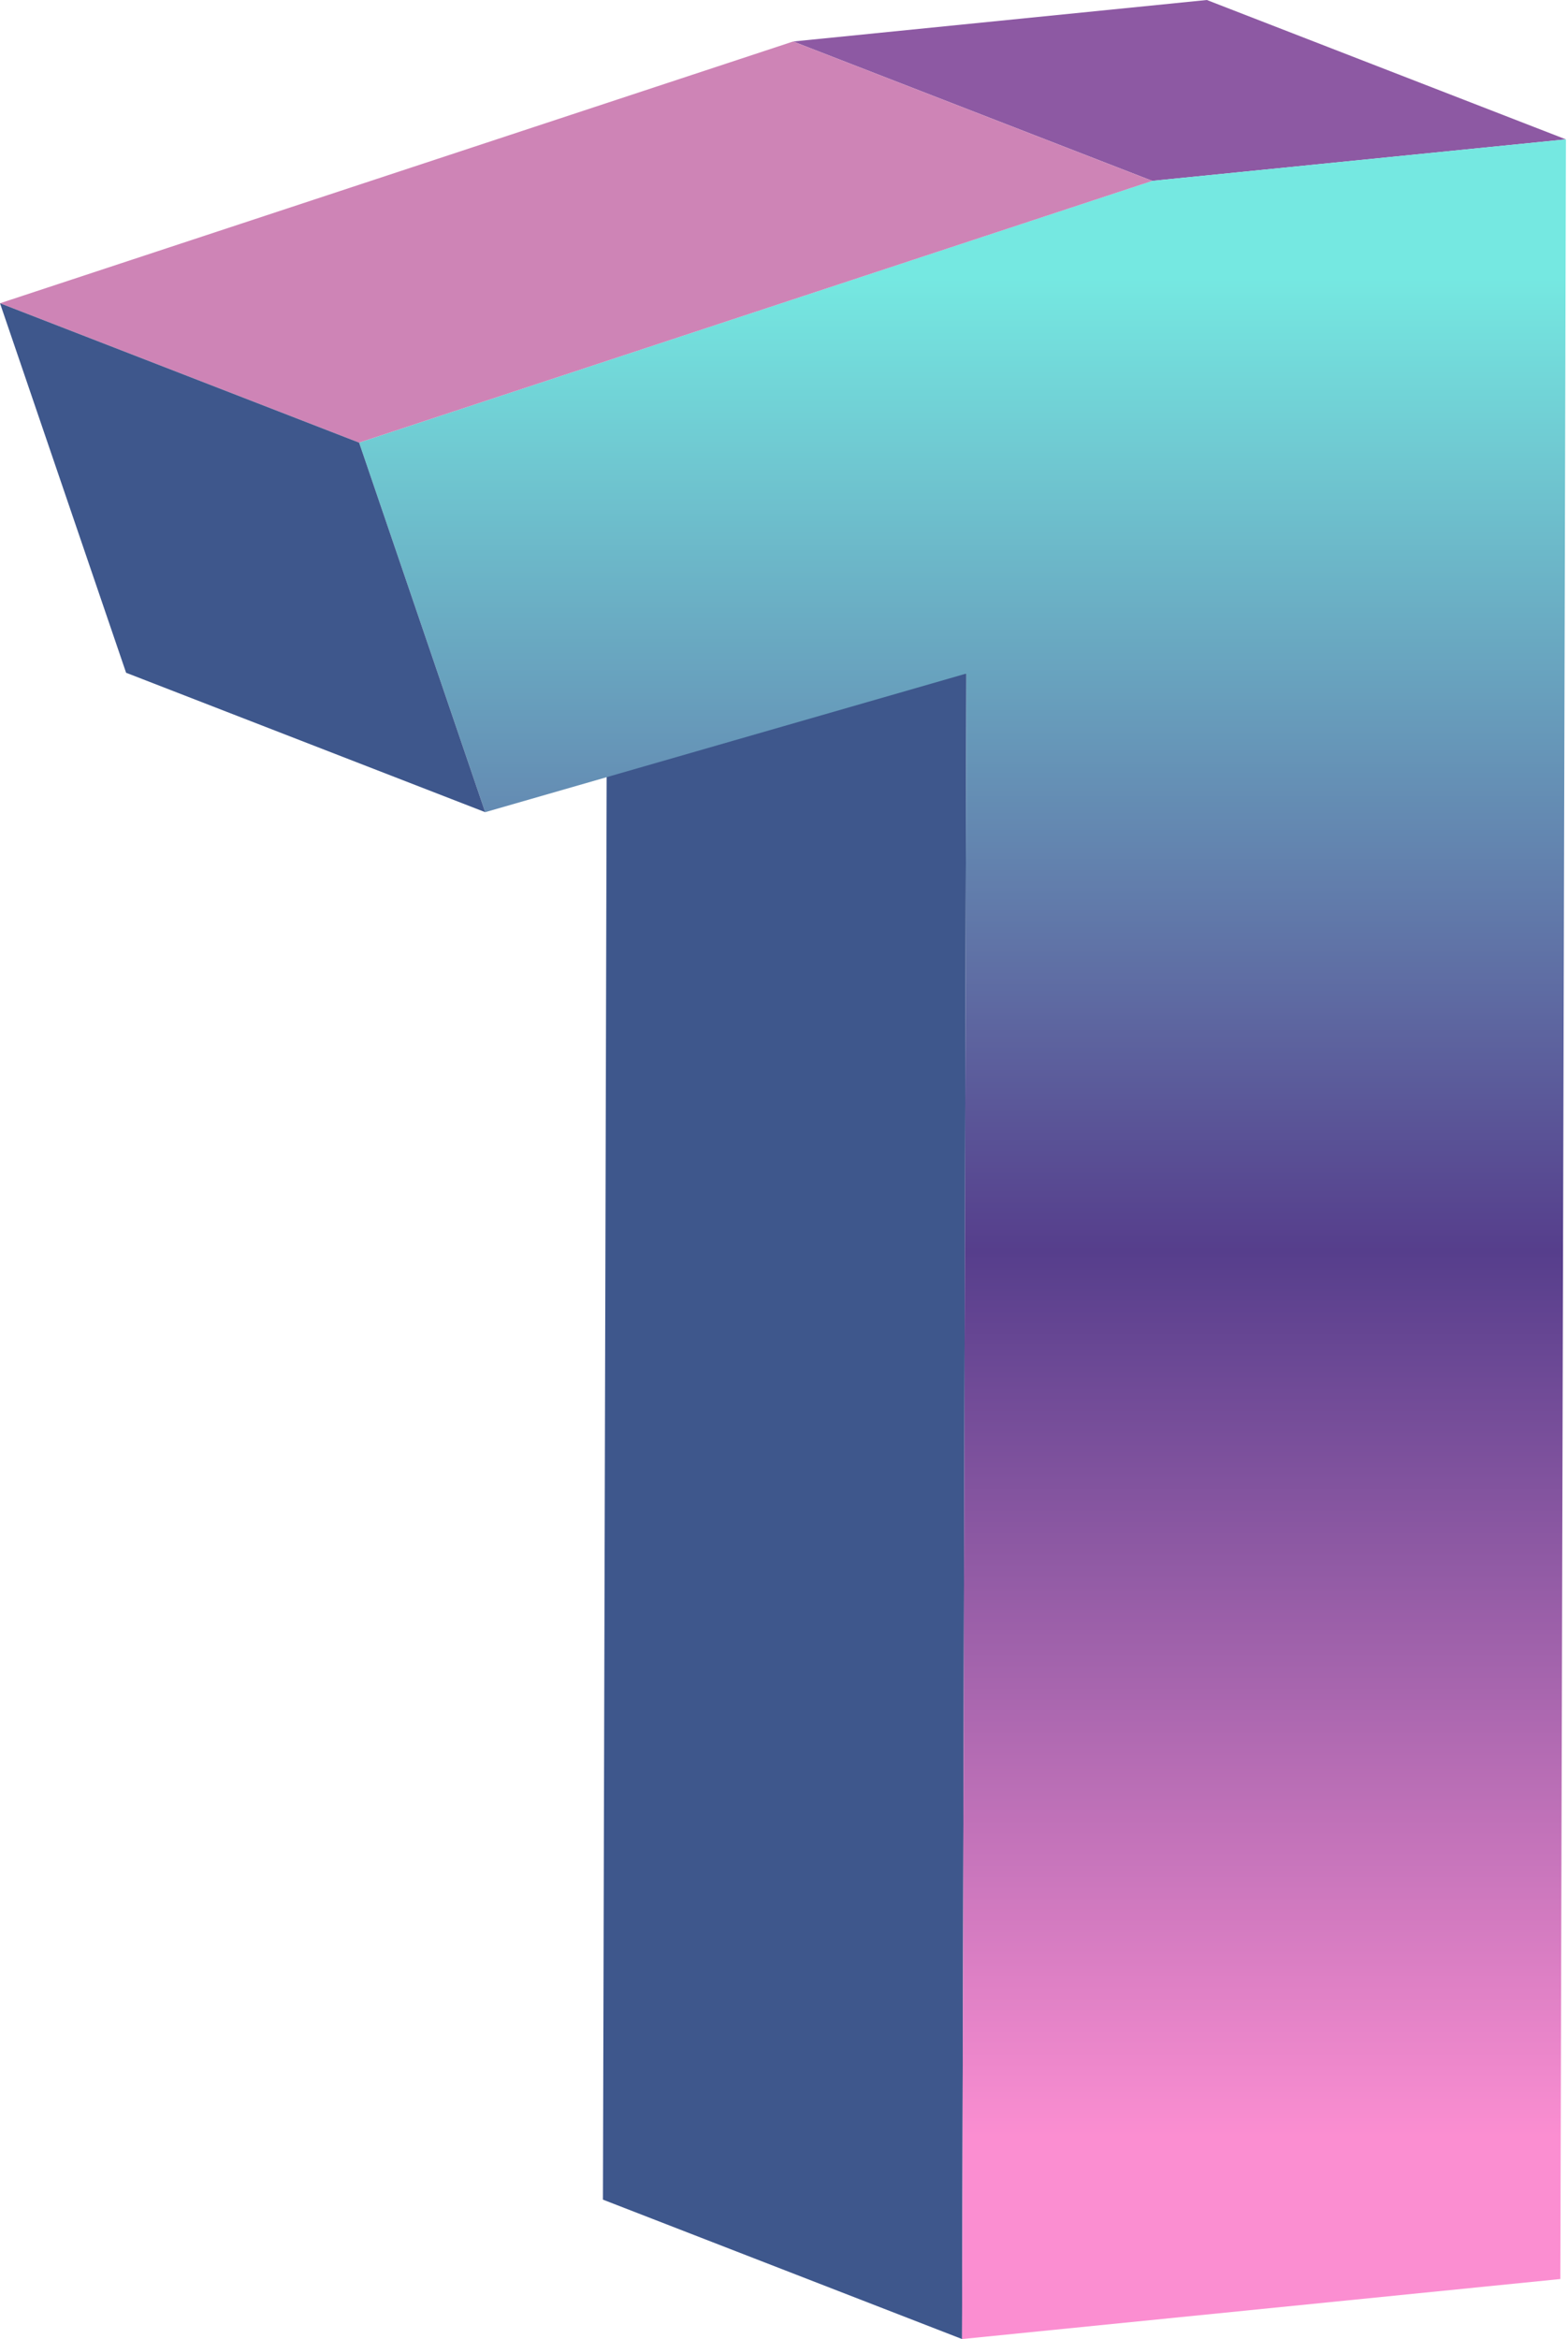
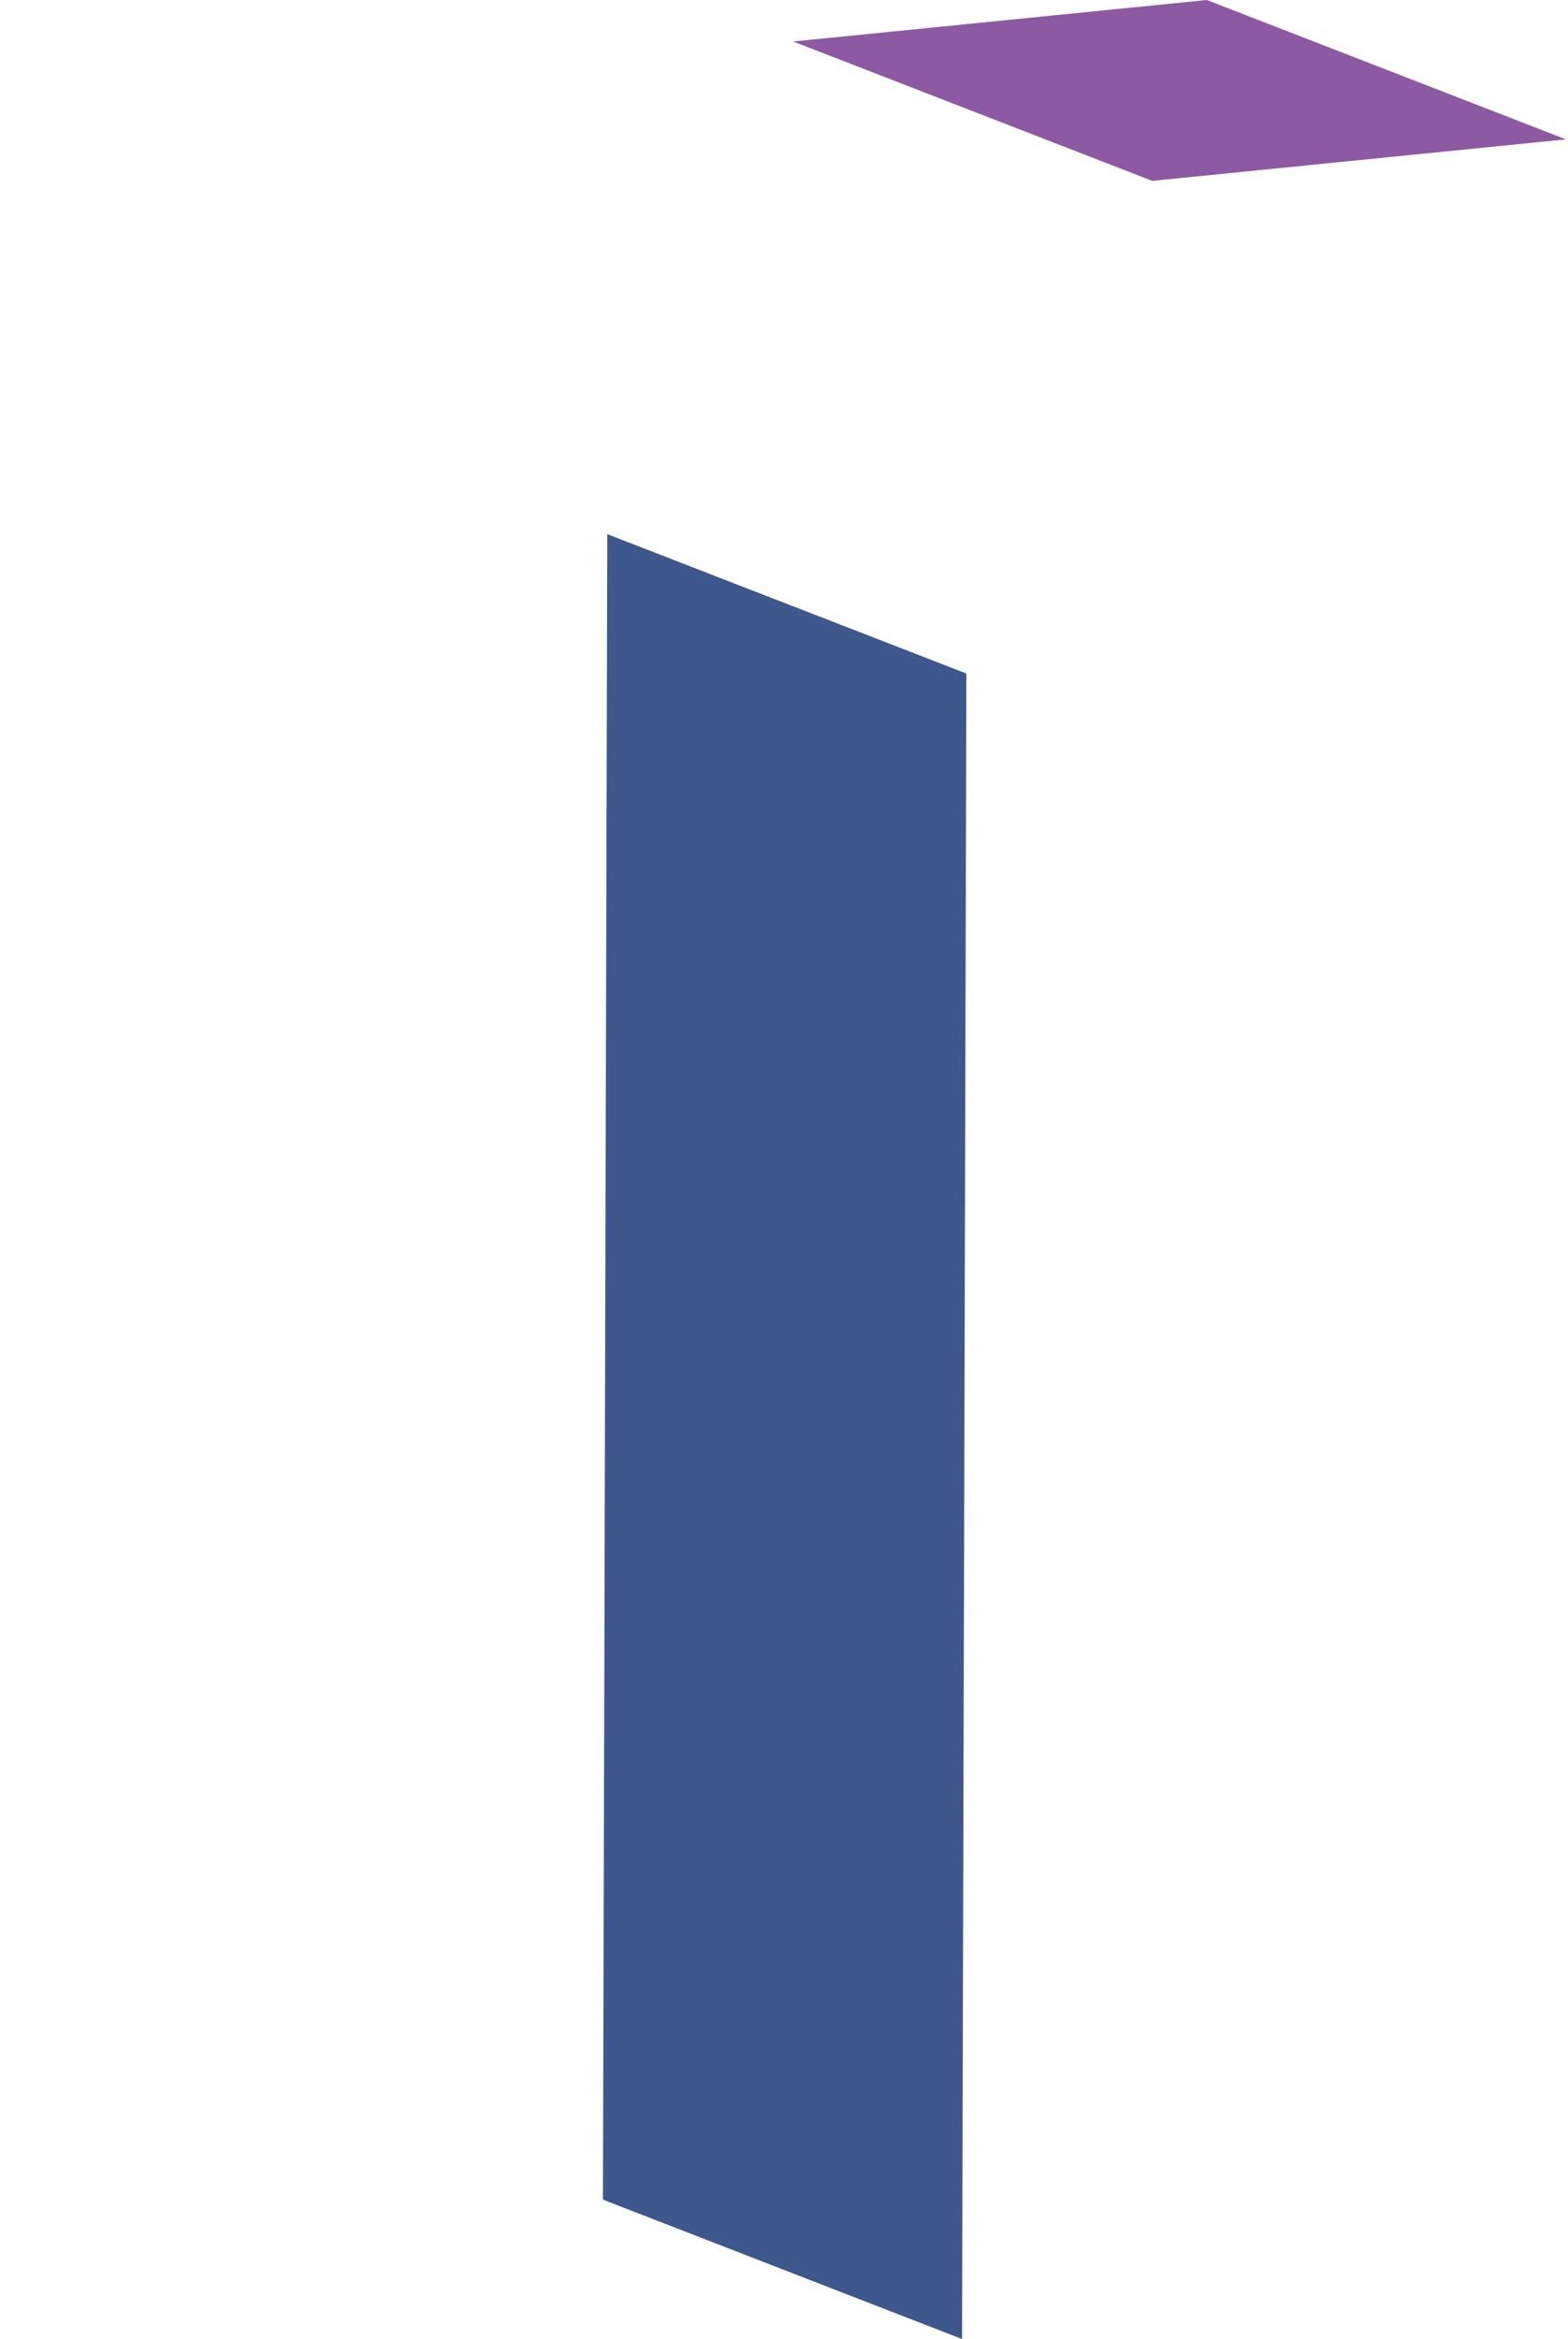
<svg xmlns="http://www.w3.org/2000/svg" width="57" height="85" viewBox="0 0 57 85" fill="none">
  <path d="M34.972 85L21.918 79.934L22.076 19.411L35.13 24.476L34.972 85Z" fill="#3E578C" />
  <path d="M41.887 6.573L28.833 1.508L43.871 0L56.925 5.065L41.887 6.573Z" fill="#8D59A3" />
-   <path d="M13.054 16.085L41.887 6.573L56.925 5.065L56.722 82.819L34.972 85L35.13 24.476L17.638 29.514L13.054 16.085Z" fill="url(#paint0_linear_9241_269)" />
-   <path d="M13.054 16.085L0 11.02L28.833 1.508L41.887 6.574L13.054 16.085Z" fill="#CE84B6" />
-   <path d="M17.638 29.514L4.584 24.448L0 11.02L13.054 16.085L17.638 29.514Z" fill="#3E578C" />
  <defs>
    <linearGradient id="paint0_linear_9241_269" x1="34.99" y1="10.126" x2="34.99" y2="77.661" gradientUnits="userSpaceOnUse">
      <stop stop-color="#75E8E1" />
      <stop offset="0.523" stop-color="#563E8C" />
      <stop offset="1" stop-color="#FB8ED1" />
    </linearGradient>
  </defs>
</svg>